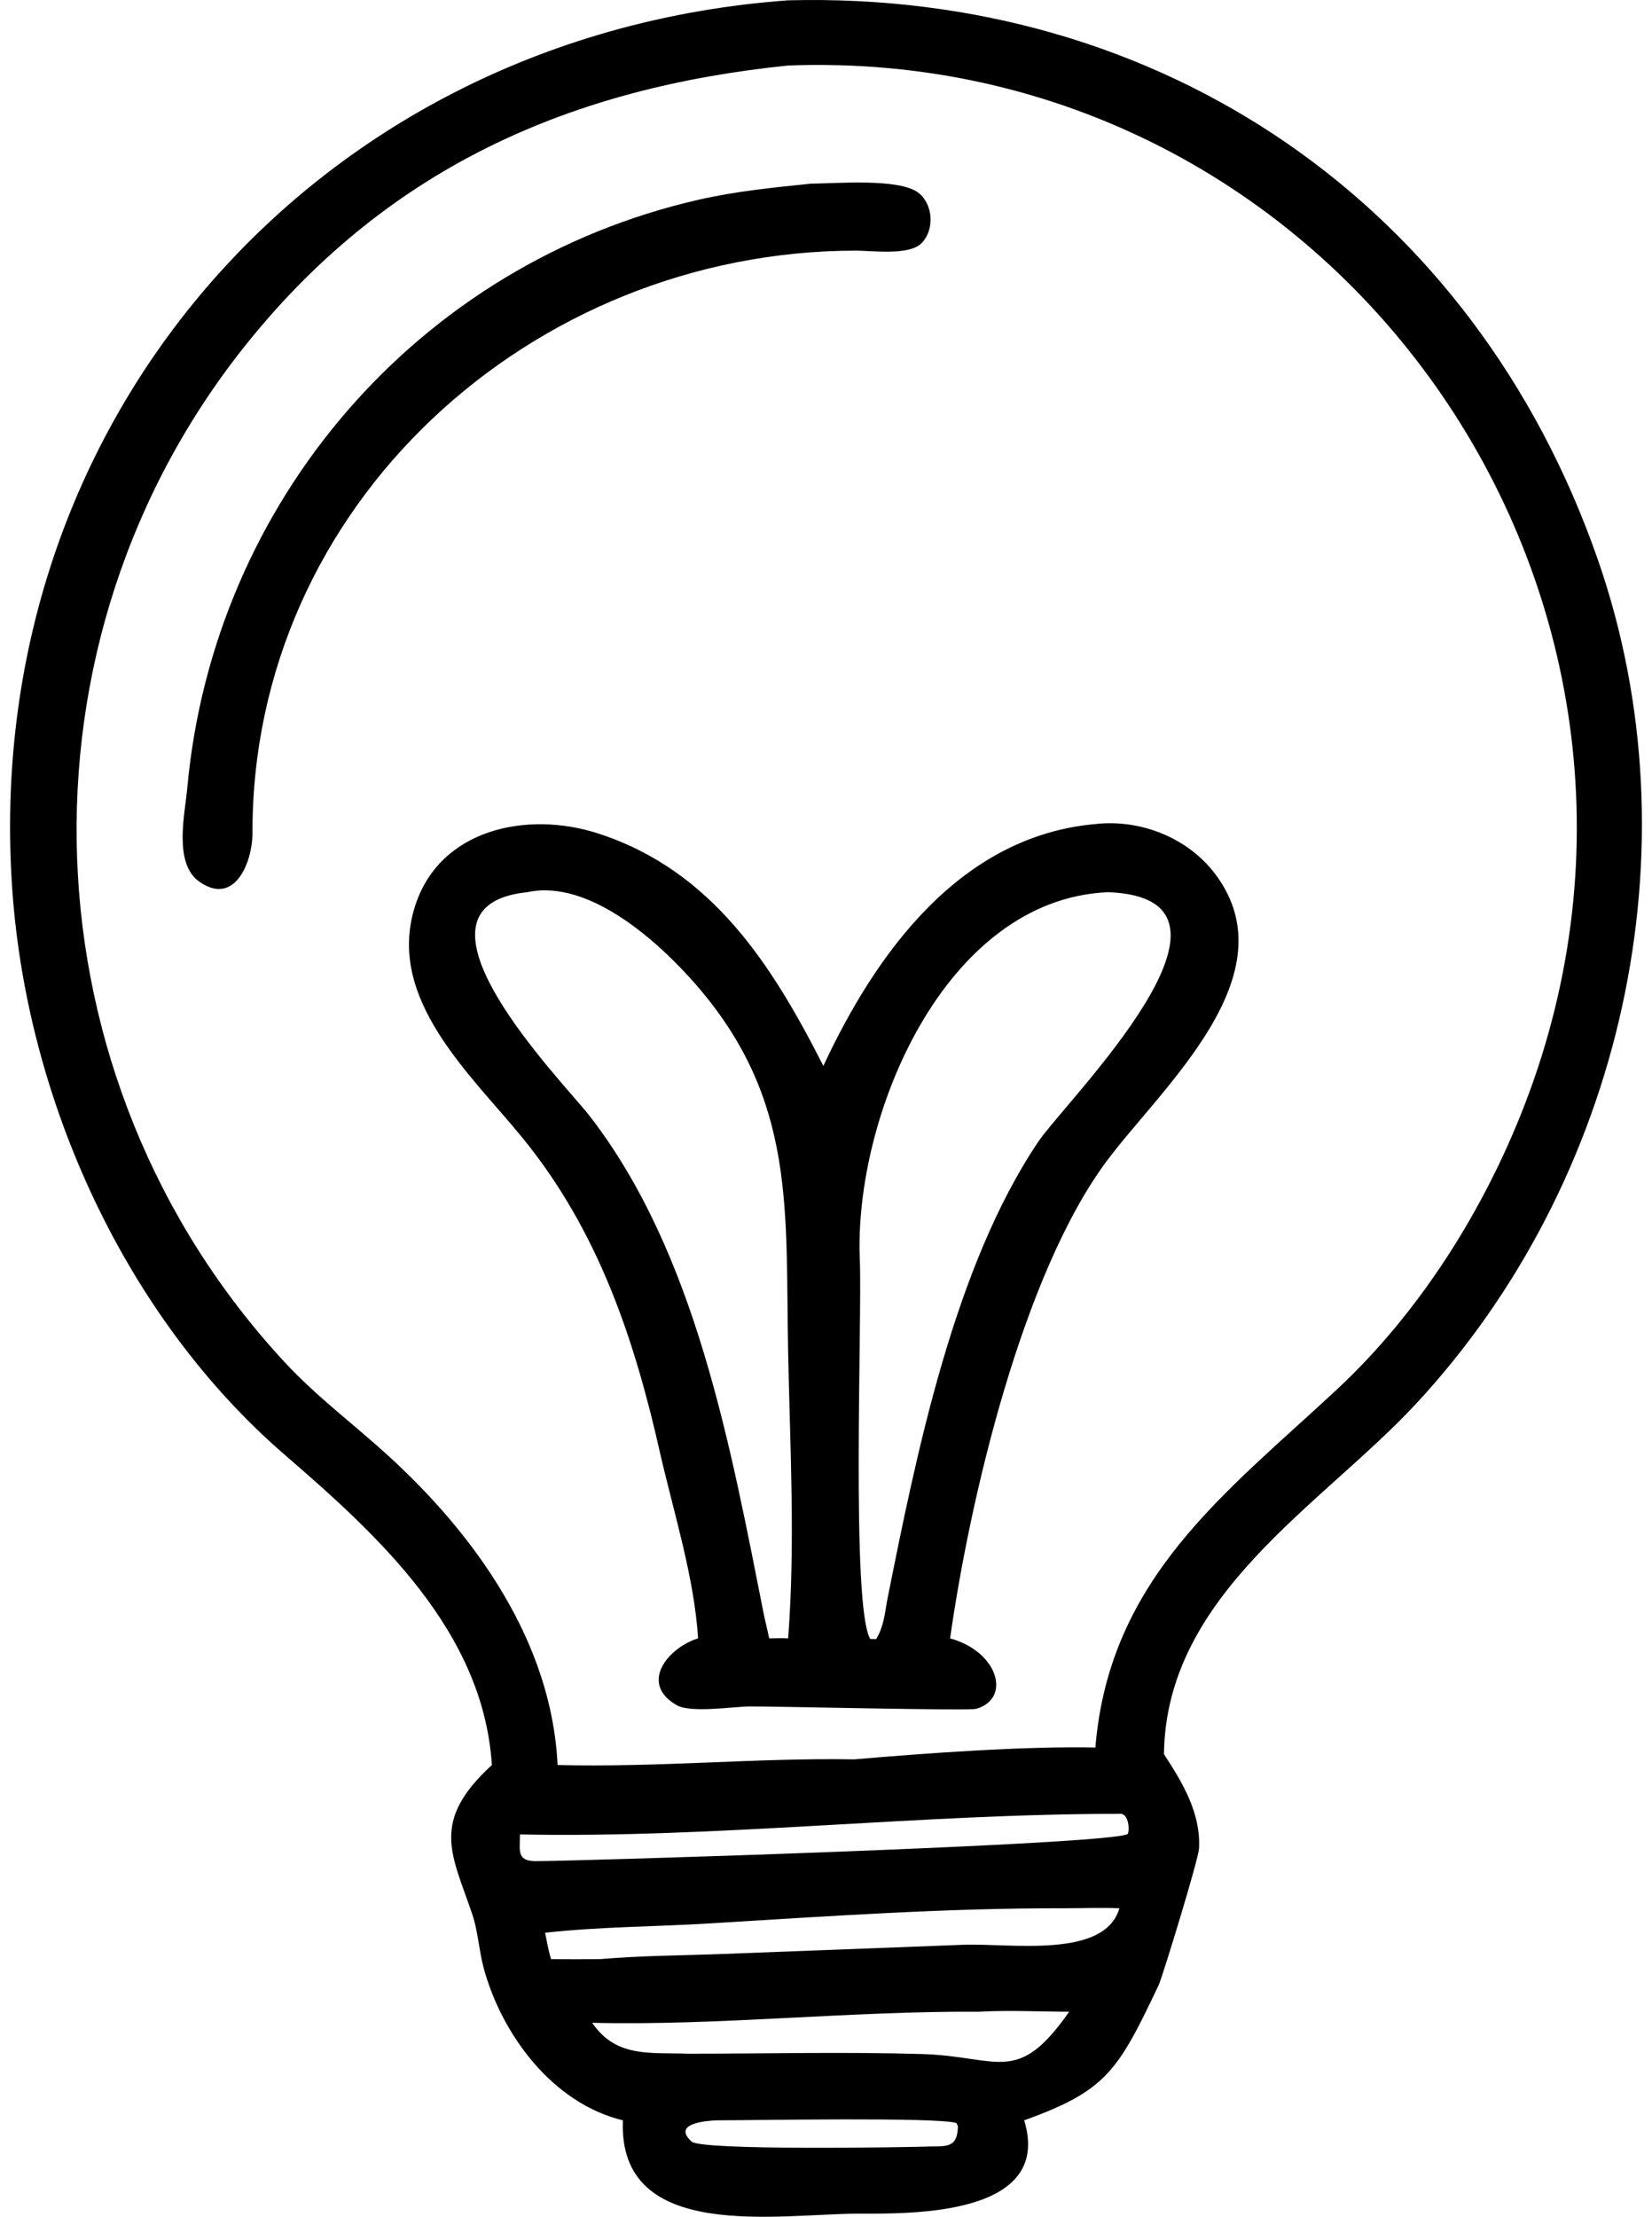
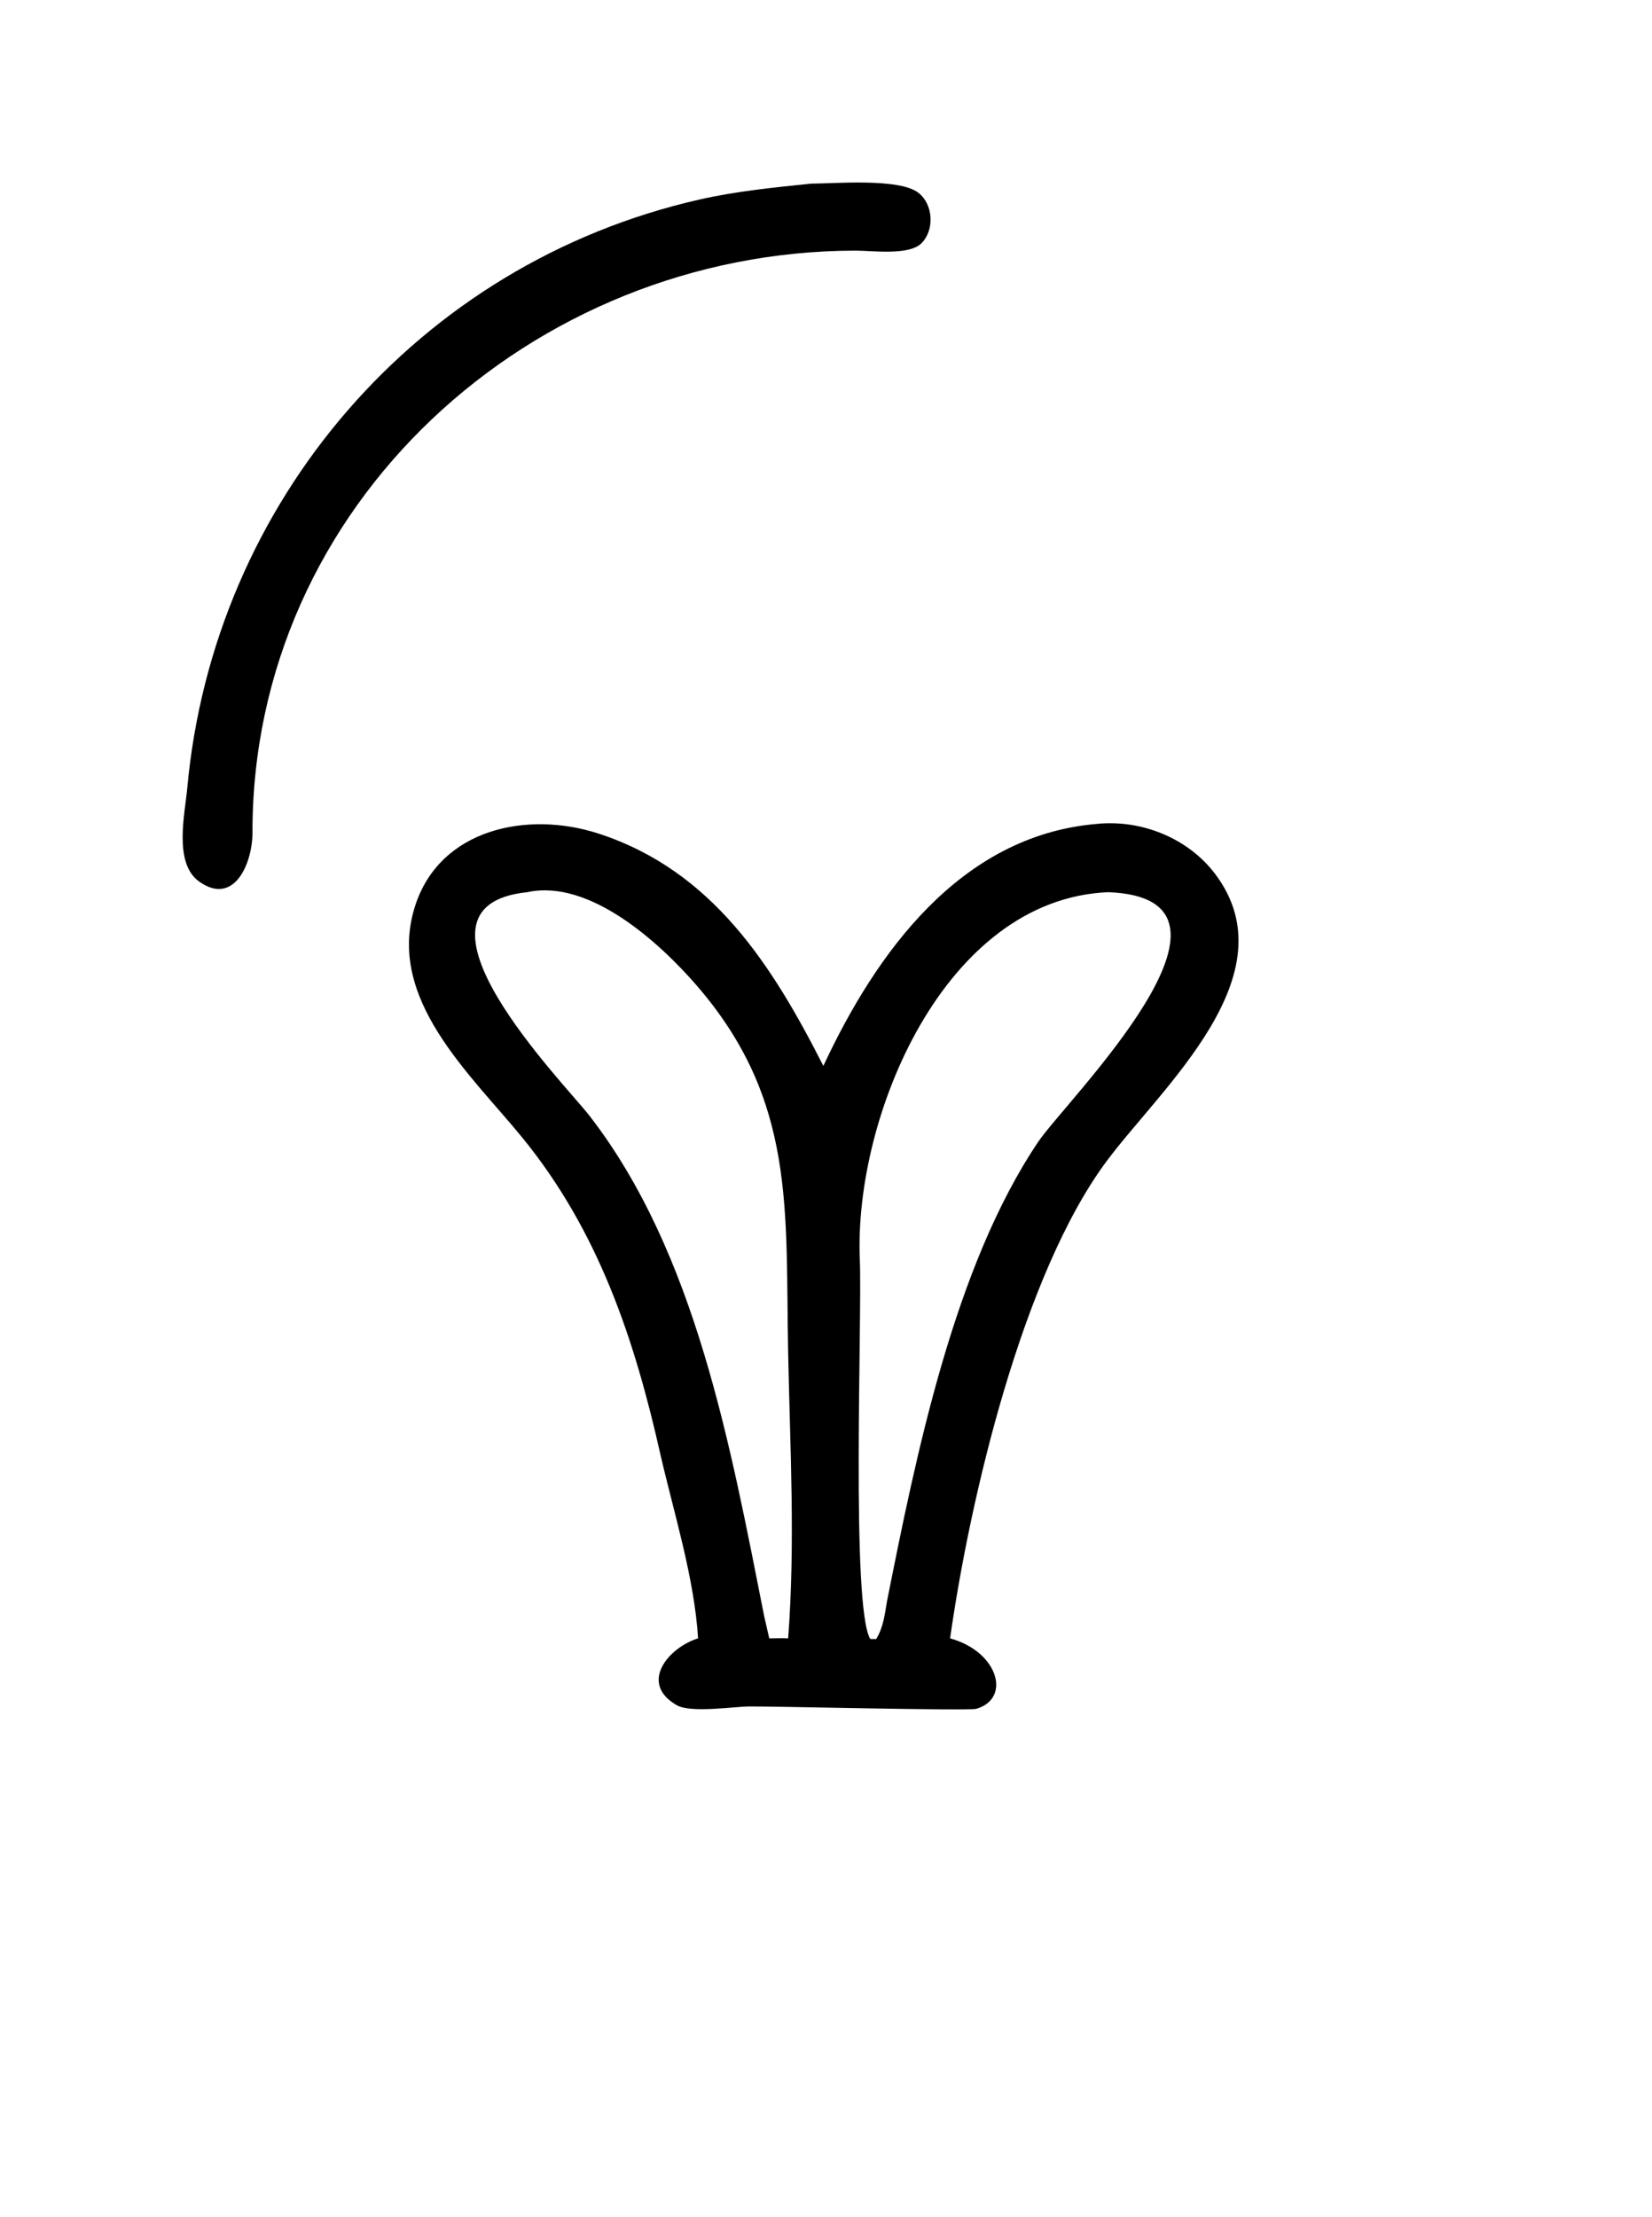
<svg xmlns="http://www.w3.org/2000/svg" width="82" height="110" viewBox="0 0 82 110" fill="none">
-   <path d="M24.415 87.583L24.407 87.47C23.932 80.926 18.81 76.226 14.154 72.208C6.197 65.341 1.353 54.59 0.613 44.196C-1.05 20.846 15.794 1.708 39.122 0.016C57.686 -0.463 73.191 10.161 79.317 27.783C84.284 42.075 80.569 58.606 70.269 69.678C65.583 74.716 57.866 79.118 57.776 87.047C58.697 88.456 59.614 89.976 59.515 91.731C59.485 92.278 57.697 98.111 57.513 98.501C55.474 102.81 54.896 103.746 50.837 105.215C52.285 109.958 45.25 109.848 42.652 109.845C38.636 109.844 30.669 111.314 30.918 105.215C27.437 104.372 24.912 100.978 24.011 97.666C23.772 96.786 23.729 95.832 23.437 94.972C22.427 91.995 21.343 90.399 24.415 87.583ZM39.122 3.251C28.4 4.346 19.413 8.244 12.405 16.859C0.257 31.79 1.096 53.558 14.146 67.612C15.717 69.303 17.539 70.659 19.239 72.206C23.601 76.176 27.393 81.497 27.676 87.583C32.698 87.71 37.531 87.222 42.401 87.302C46.041 86.992 50.733 86.647 54.371 86.713C55.065 78.303 60.822 74.104 66.355 68.952C70.473 65.119 73.674 60.022 75.686 54.803C85.451 29.466 66.274 2.225 39.122 3.251ZM55.562 90.006C45.694 90.001 35.551 91.227 25.807 91.028C25.814 91.793 25.63 92.331 26.543 92.354C28.568 92.356 55.398 91.534 55.984 90.998C56.085 90.701 55.989 89.942 55.562 90.006ZM52.816 94.691C46.951 94.679 41.06 95.088 35.207 95.444C32.496 95.61 29.757 95.605 27.057 95.906C27.143 96.345 27.224 96.785 27.349 97.215C28.163 97.223 28.977 97.225 29.791 97.215C31.852 97.038 33.899 97.035 35.962 96.956L47.8 96.504C50.125 96.412 54.832 97.225 55.562 94.691C54.646 94.655 53.732 94.691 52.816 94.691ZM48.579 99.826C42.224 99.782 35.614 100.529 29.394 100.374C30.583 102.124 32.28 101.838 34.166 101.908C38.018 101.907 41.896 101.812 45.744 101.924C49.599 102.037 50.486 103.523 53.07 99.826C51.585 99.821 50.059 99.743 48.579 99.826ZM35.555 105.215C35.105 105.235 33.312 105.355 34.336 106.272C34.83 106.715 44.857 106.559 46.242 106.509C47.112 106.513 47.523 106.487 47.548 105.511L47.473 105.347C46.509 105.046 37.389 105.215 35.555 105.215Z" fill="black" />
  <path d="M12.532 41.394C12.5 42.905 11.601 44.952 9.896 43.752C8.598 42.839 9.179 40.393 9.297 39.092C10.592 24.908 20.755 13.069 34.72 9.901C36.545 9.487 38.393 9.306 40.251 9.113C41.464 9.107 44.647 8.83 45.589 9.568C46.323 10.144 46.397 11.391 45.749 12.061C45.133 12.697 43.298 12.435 42.451 12.437C26.411 12.465 12.468 25.026 12.532 41.394Z" fill="black" />
  <path d="M40.869 52.893C43.475 47.299 47.656 41.487 54.371 40.891C56.609 40.638 58.968 41.569 60.328 43.383C64.082 48.39 57.655 53.956 54.928 57.621C50.767 63.216 48.148 74.315 47.16 81.298C49.554 81.955 50.208 84.286 48.462 84.794C48.084 84.904 38.276 84.663 37.187 84.677C36.389 84.688 34.286 85.012 33.595 84.617C31.695 83.532 33.169 81.759 34.65 81.298C34.468 78.323 33.465 75.132 32.79 72.215C31.5 66.458 29.707 61.082 25.927 56.452C23.355 53.3 19.153 49.564 20.593 44.991C21.816 41.108 26.193 40.221 29.704 41.362C35.38 43.206 38.347 47.932 40.869 52.893ZM26.172 44.272C19.353 44.973 28.009 53.754 29.251 55.354C34.543 62.17 36.263 71.802 37.928 80.18L38.183 81.298C38.495 81.295 38.811 81.281 39.122 81.298C39.48 76.542 39.216 71.868 39.121 67.124C38.979 60.066 39.537 54.625 34.58 48.9C32.75 46.787 29.266 43.598 26.172 44.272ZM55.006 44.272C46.886 44.611 42.381 55.391 42.678 62.496C42.8 65.39 42.236 79.708 43.196 81.329L43.489 81.333C43.849 80.757 43.917 80.102 44.03 79.445C45.48 72.172 47.359 62.851 51.539 56.651C52.906 54.624 63.119 44.571 55.006 44.272Z" fill="black" />
</svg>